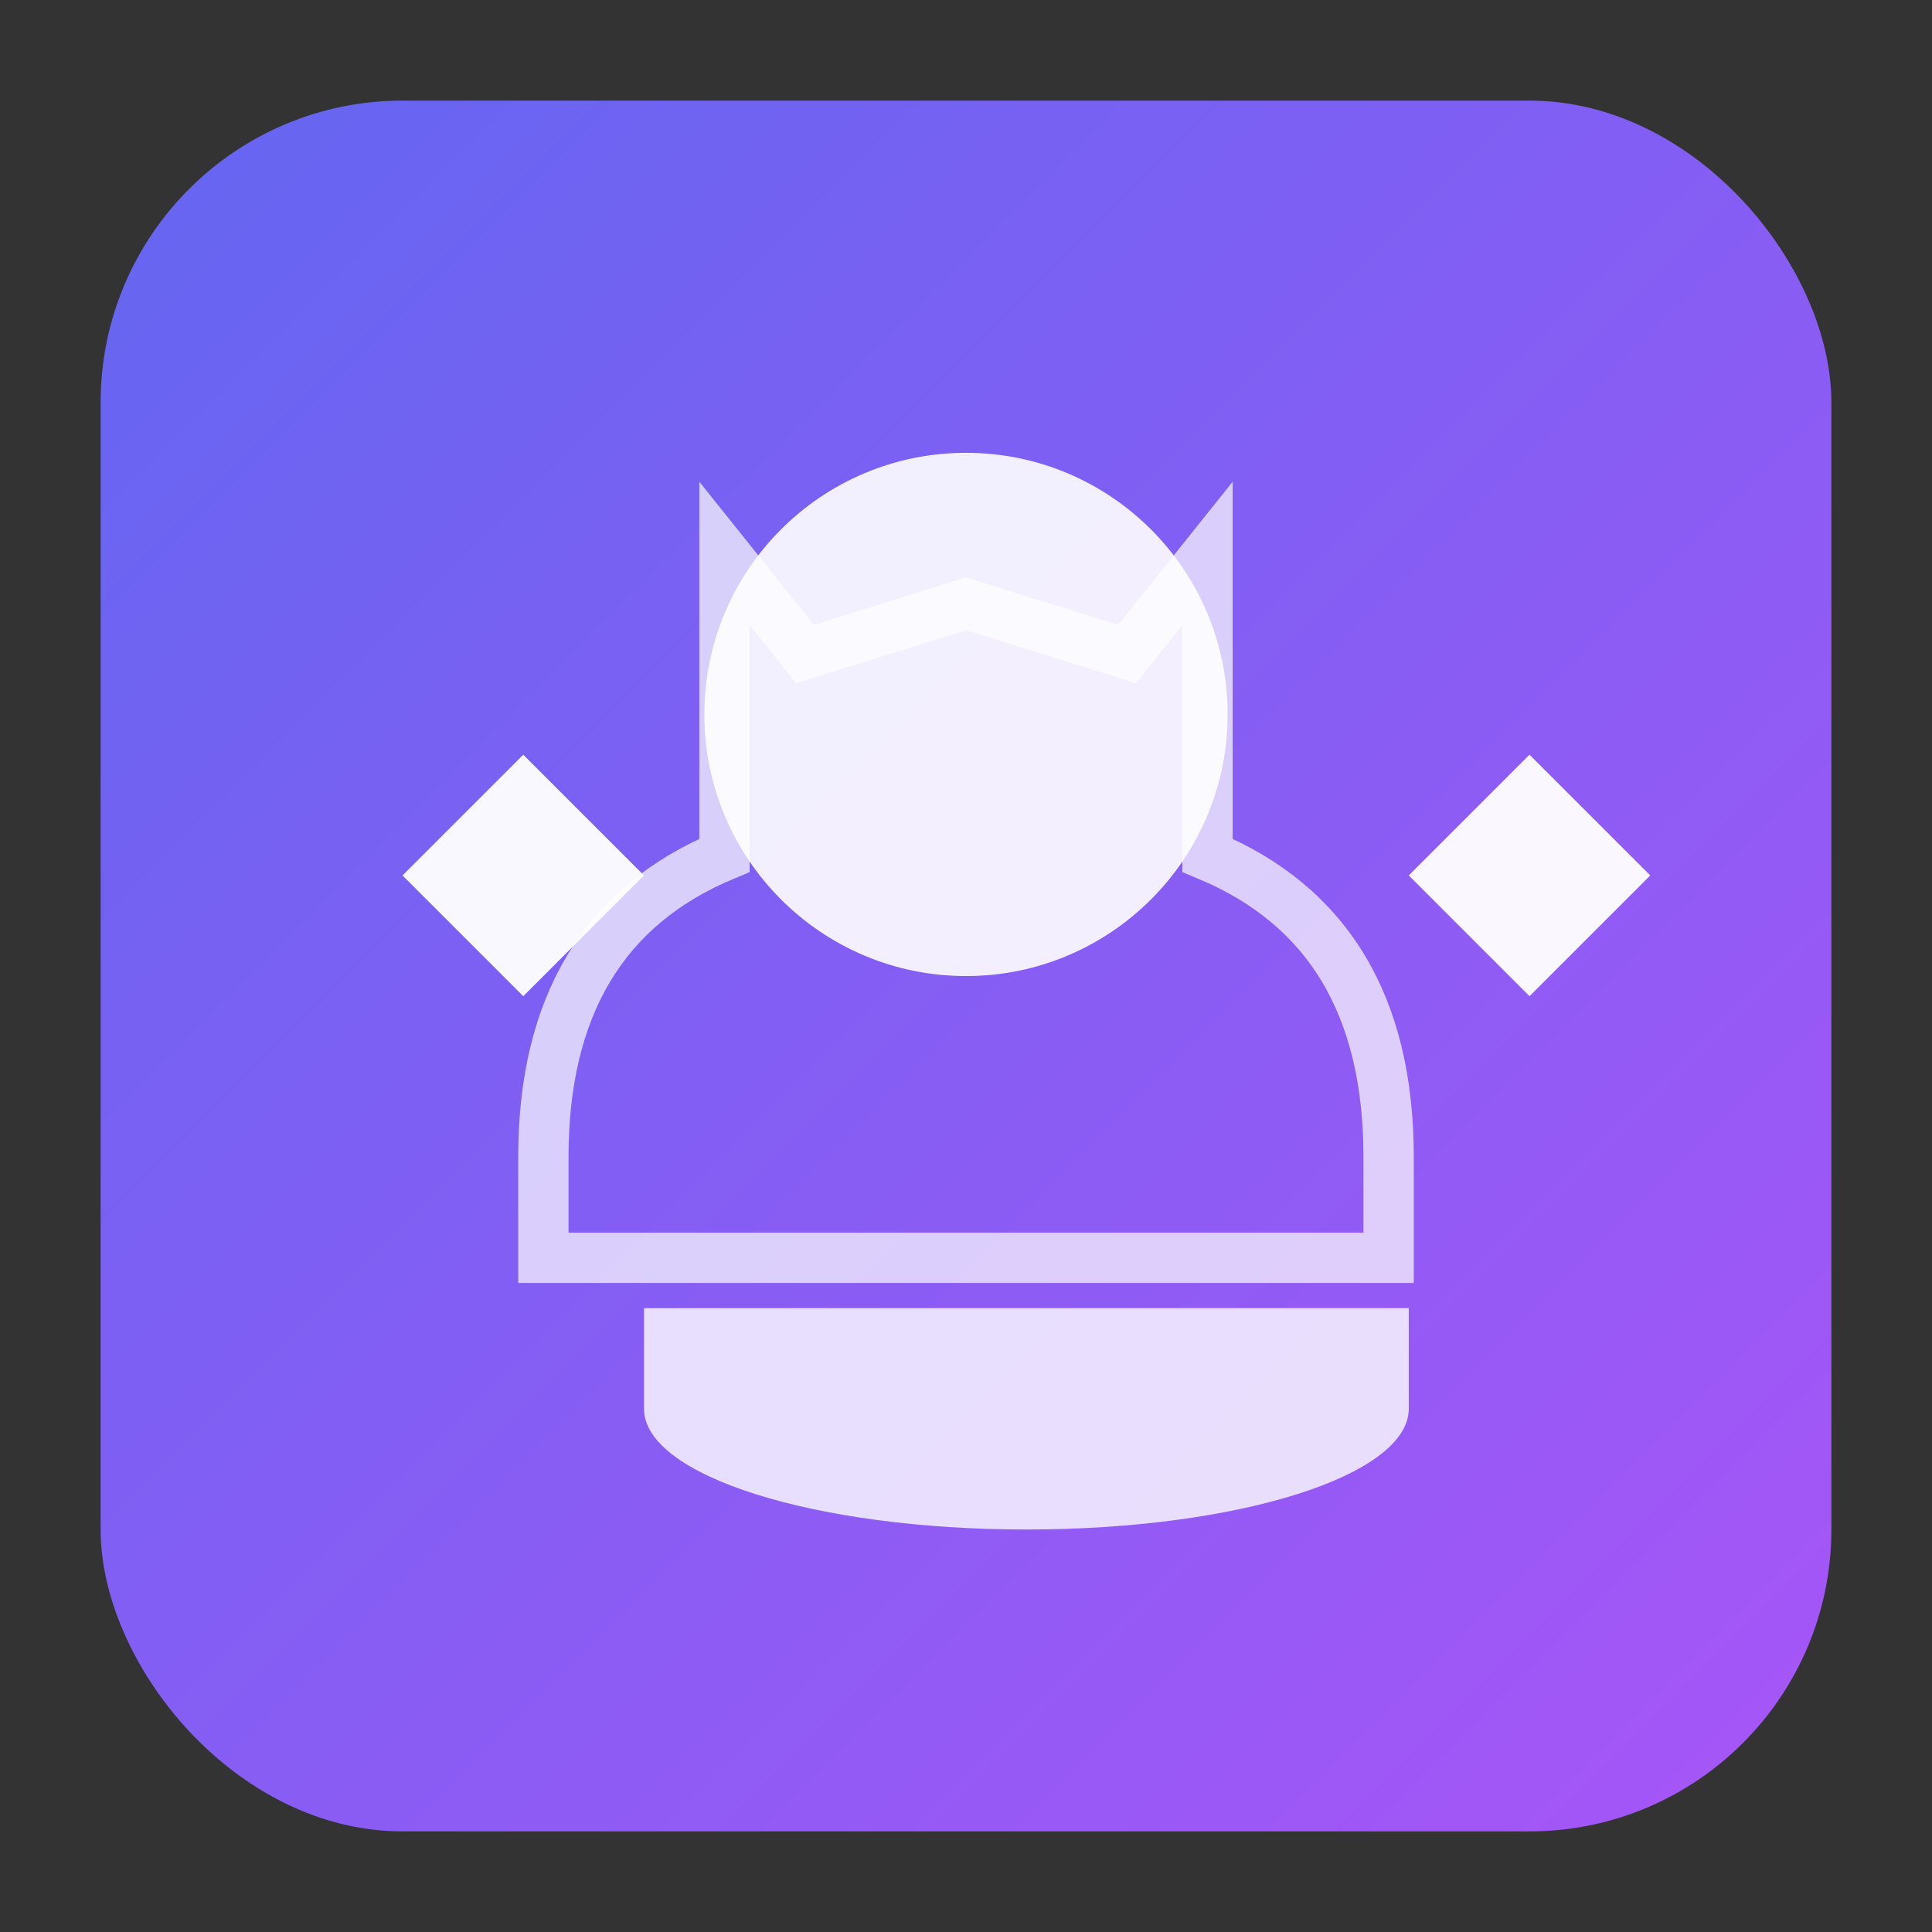
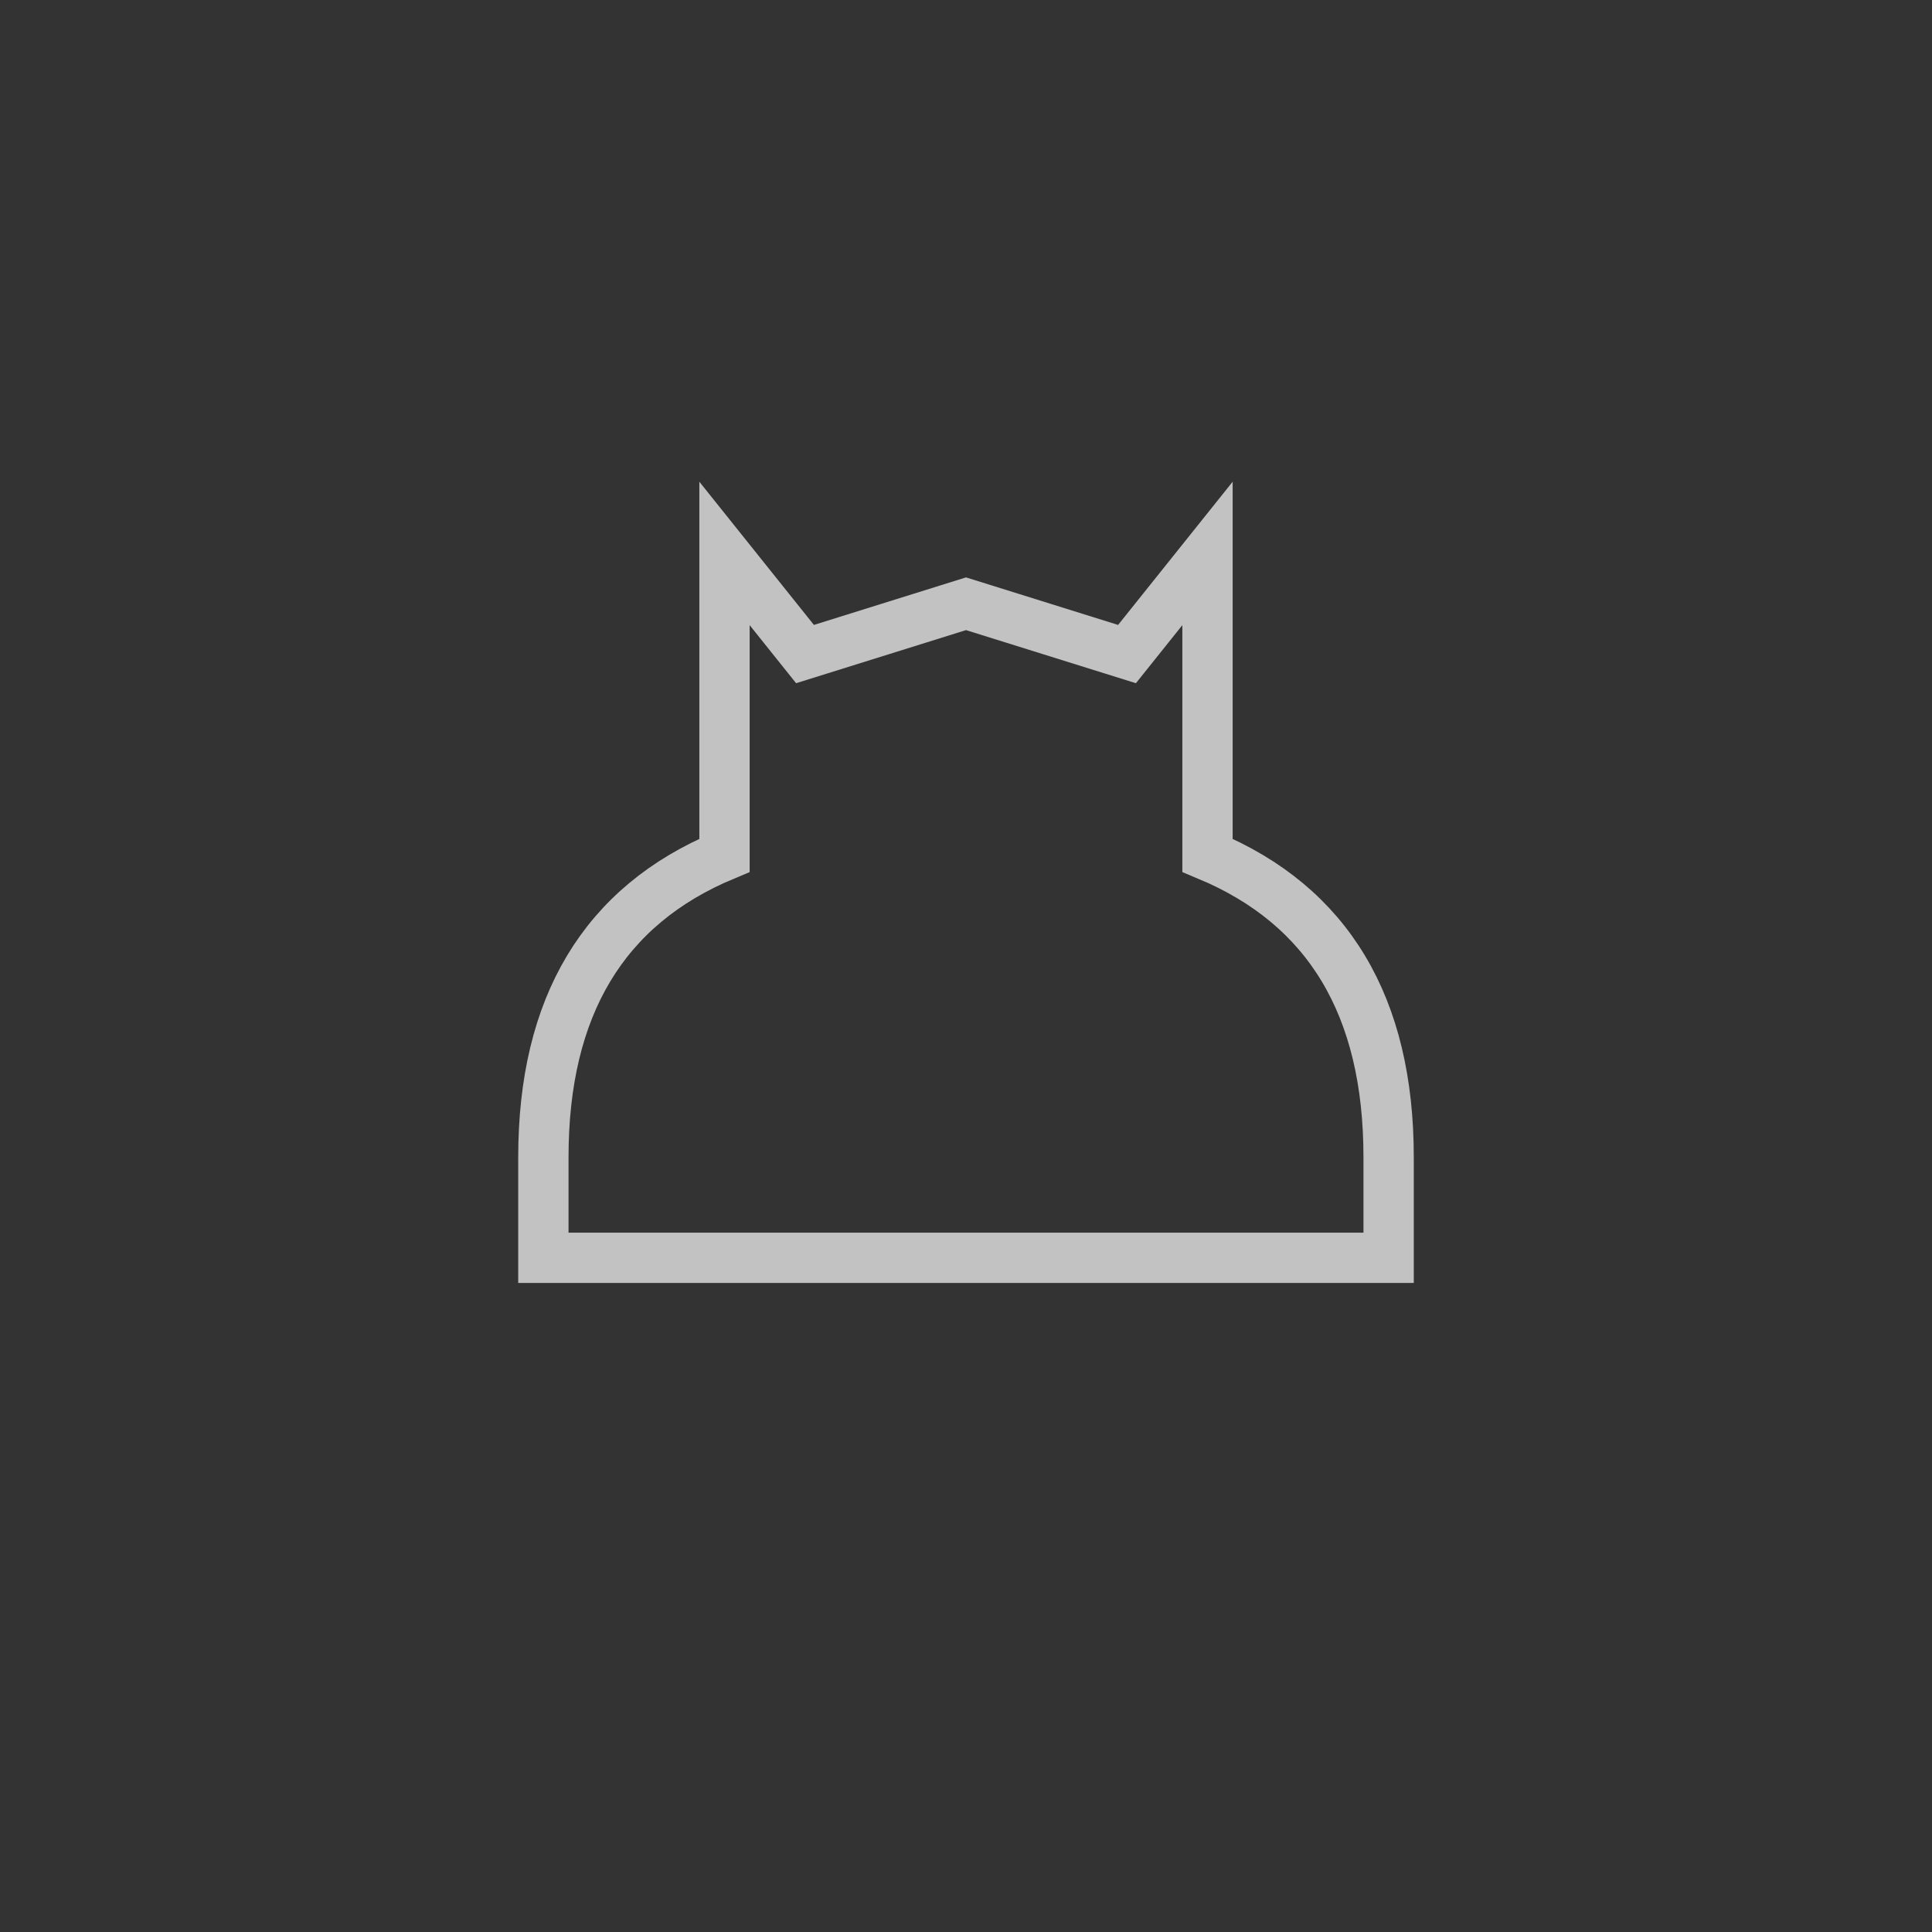
<svg xmlns="http://www.w3.org/2000/svg" width="192" height="192" viewBox="0 0 192 192">
  <rect x="0" y="0" width="192" height="192" fill="#333333" stroke="none" />
  <defs>
    <linearGradient id="gradient" x1="0%" y1="0%" x2="100%" y2="100%">
      <stop offset="0%" style="stop-color:#6366F1;stop-opacity:1" />
      <stop offset="100%" style="stop-color:#A855F7;stop-opacity:1" />
    </linearGradient>
  </defs>
-   <rect x="10" y="10" width="172" height="172" rx="30" fill="url(#gradient)" />
  <g fill="#FFFFFF">
-     <path d="M96,45 C110.359,45 122,56.641 122,71 C122,85.359 110.359,97 96,97 C81.641,97 70,85.359 70,71 C70,56.641 81.641,45 96,45 Z" fill-opacity="0.9" />
-     <path d="M140,130 L140,140 C140,146.627 123.121,152 102,152 C80.879,152 64,146.627 64,140 L64,130 L140,130 Z" fill-opacity="0.8" />
-     <path d="M52,75 L64,87 L52,99 L40,87 Z" fill-opacity="0.95" />
-     <path d="M152,75 L140,87 L152,99 L164,87 Z" fill-opacity="0.95" />
    <path d="M96,60 L112,65 L120,55 L120,85 C132,90 138,100 138,115 L138,125 L96,125 L54,125 L54,115 C54,100 60,90 72,85 L72,55 L80,65 Z" fill="none" stroke="#FFFFFF" stroke-width="5" stroke-opacity="0.7" />
  </g>
</svg>